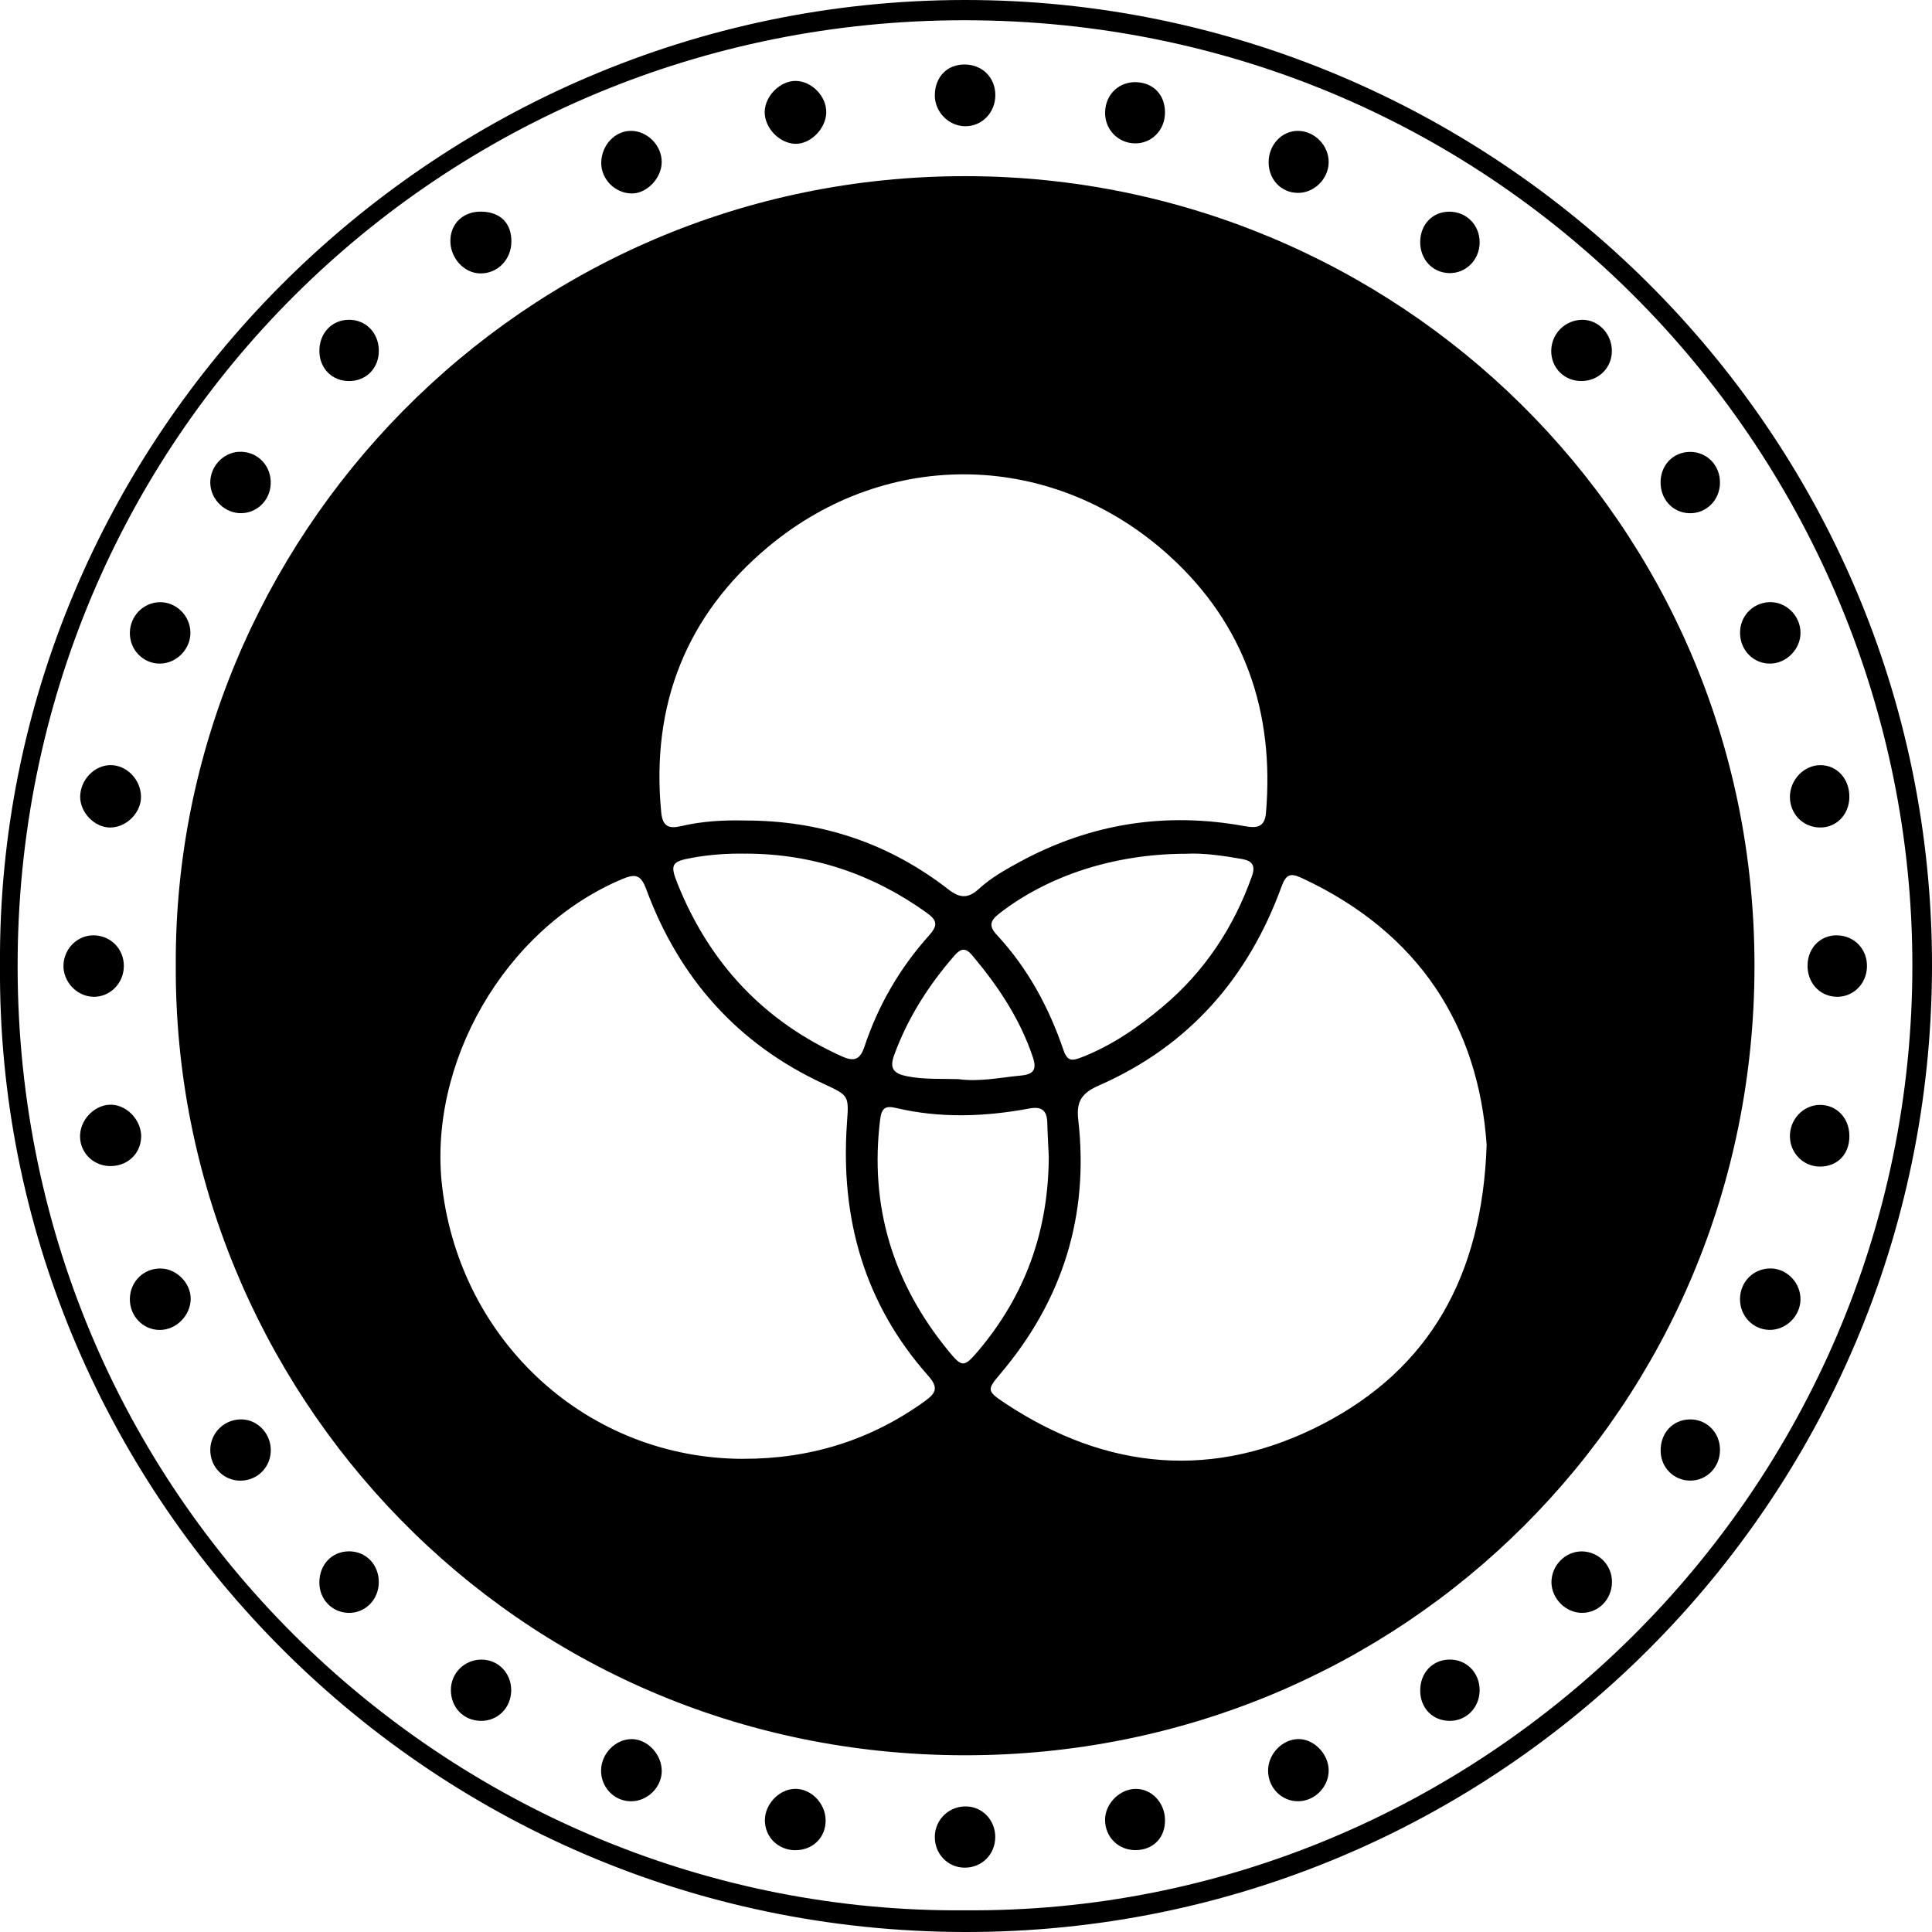
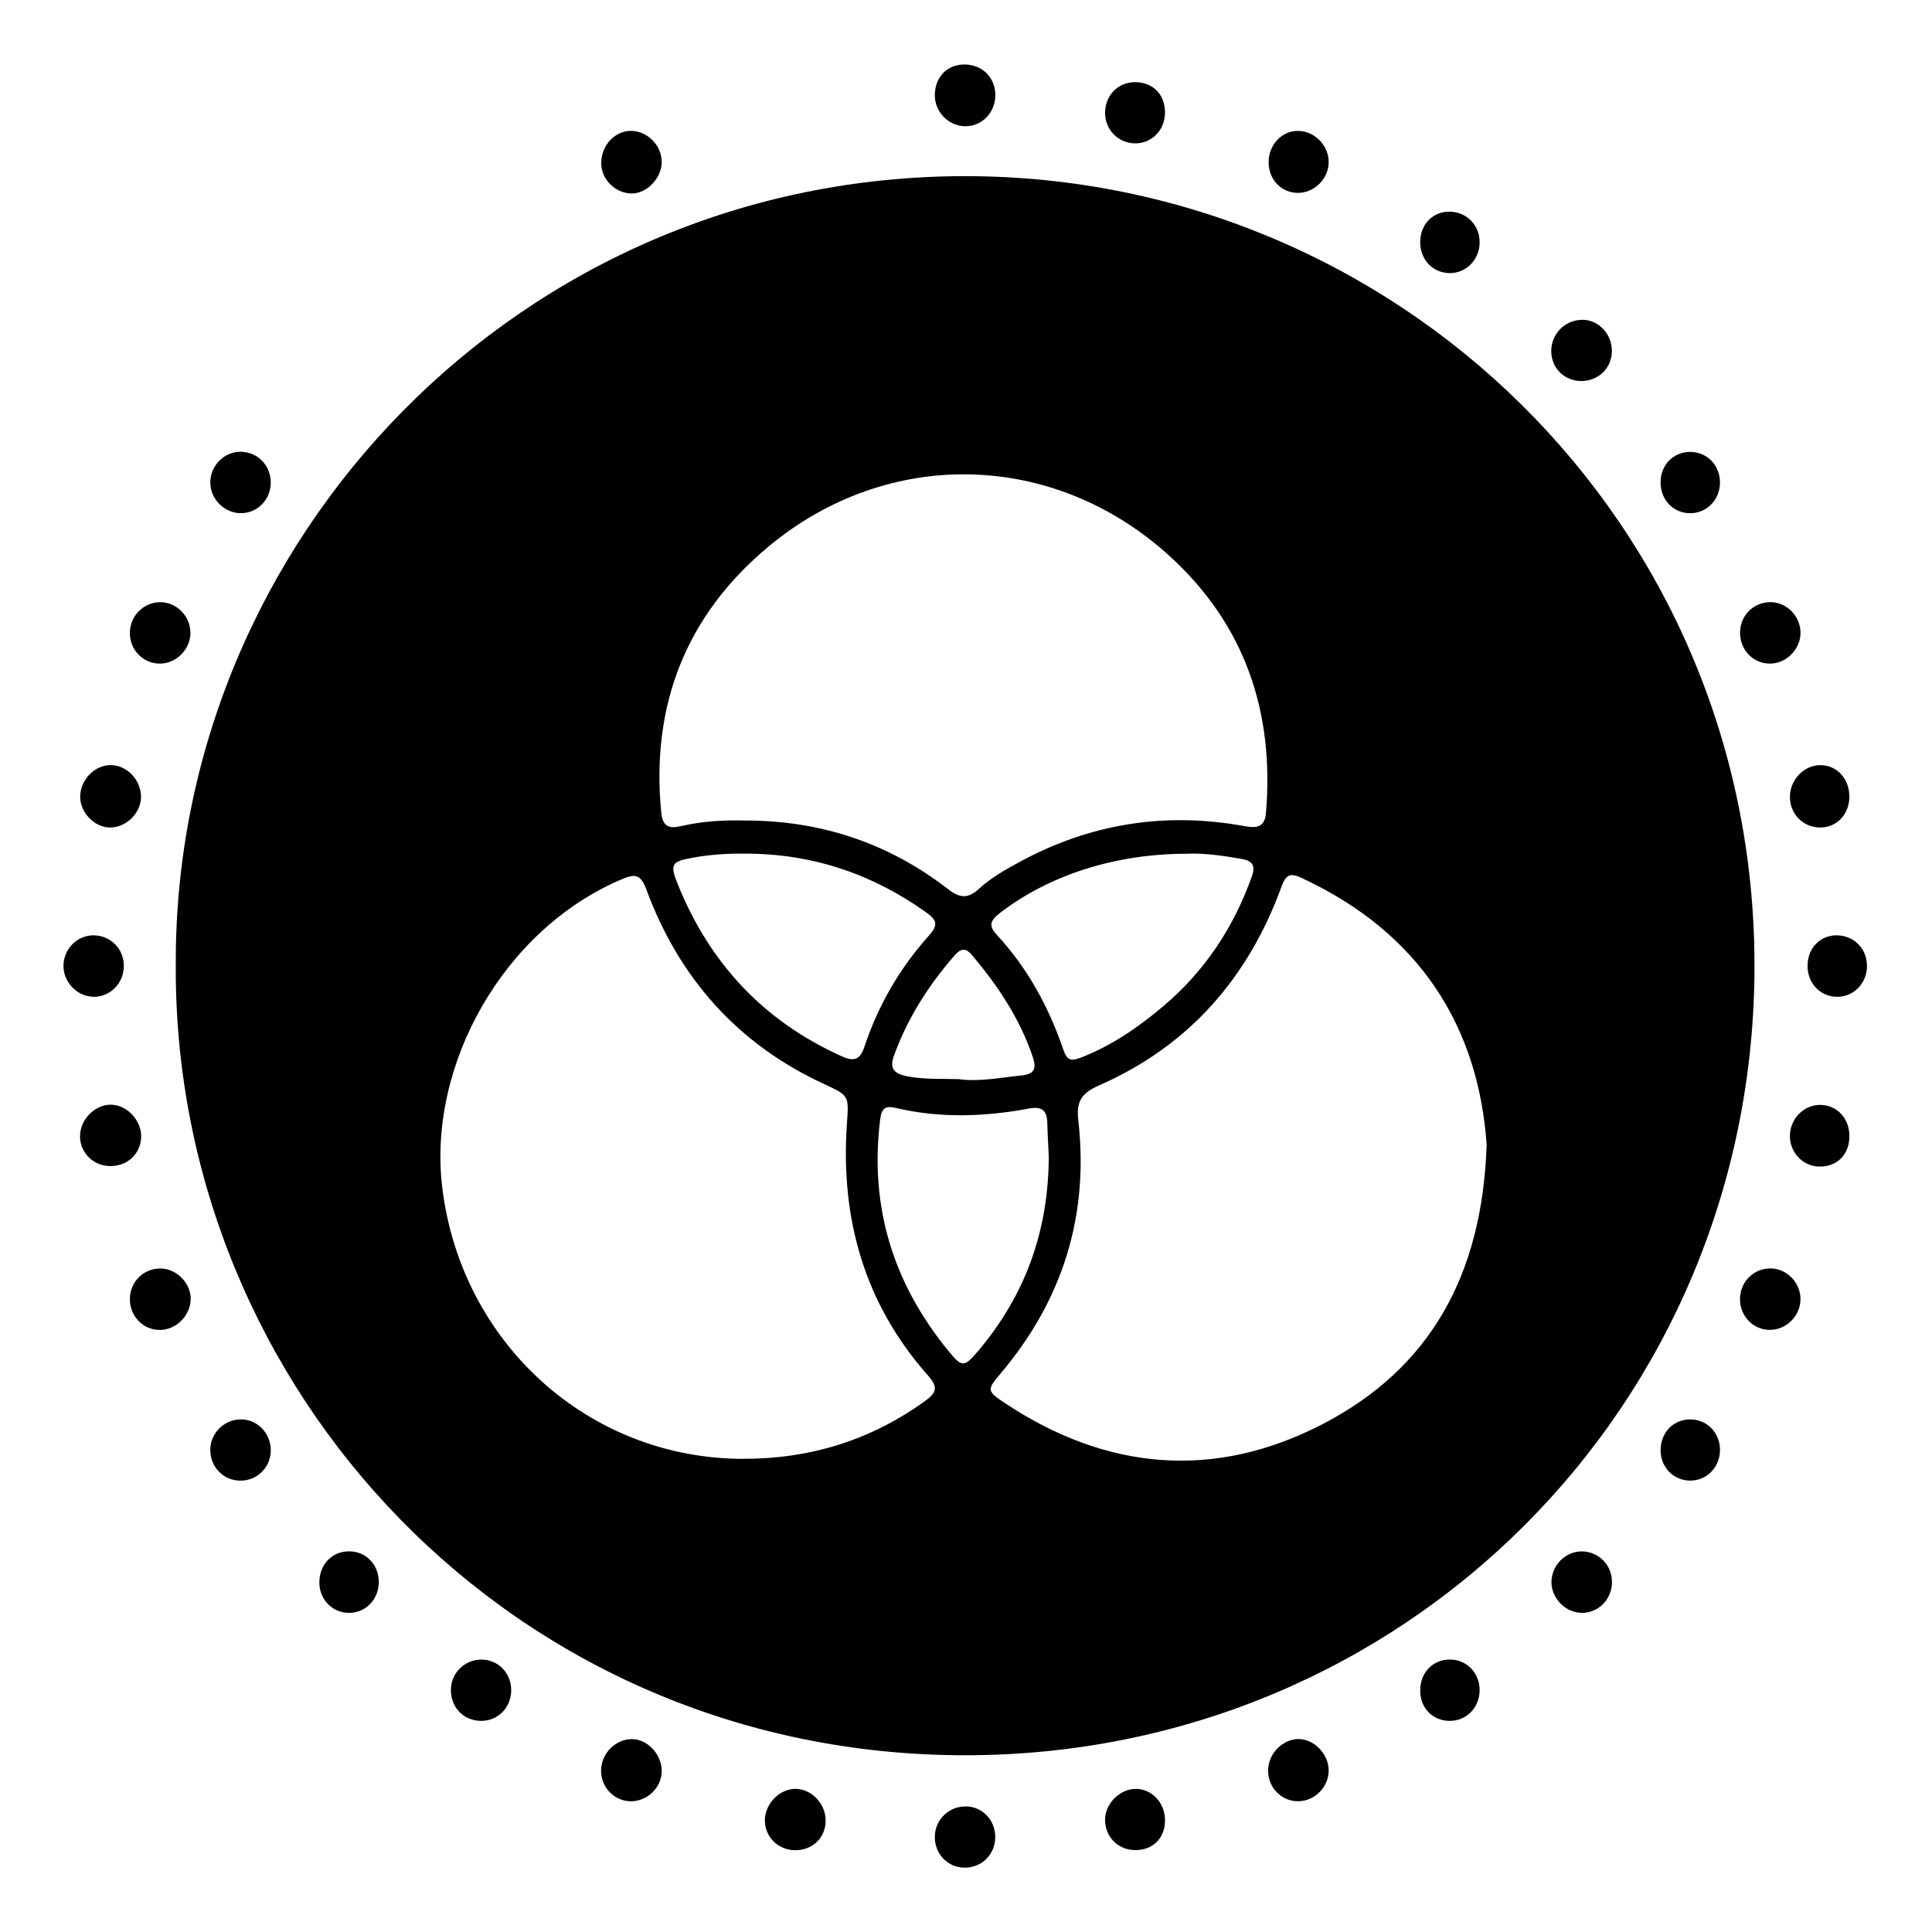
<svg xmlns="http://www.w3.org/2000/svg" id="_레이어_2" data-name="레이어 2" viewBox="0 0 500 500">
  <g id="_레이어_1-2" data-name="레이어 1">
    <g>
-       <path d="M0,250.06C-1.04,113.87,111.28.1,249.67,0c136.22-.1,250.68,110.71,250.33,250.43-.34,137.89-112.18,249.76-250.26,249.57C108.76,499.8-.93,384.55,0,250.06ZM249.53,494.38c133.53,1.21,245.45-108.31,245.39-244.63-.06-131.12-105.63-244.46-245.27-244.51C113.91,5.19,4.35,113.79,4.56,250.34c.21,139.77,114.36,245,244.97,244.05Z" />
      <path d="M45.49,249.75c-.47-110.19,89.21-204.3,204.56-204.16,110.97.13,204.04,89.23,204.01,204.37-.02,113.8-90.7,204.39-204.44,204.3-116.59-.09-204.7-94.48-204.13-204.51ZM192.36,377.54c17.23.03,32.89-4.77,46.93-14.88,3-2.16,3.66-3.53.89-6.66-16.5-18.61-22.7-40.67-21-65.18.51-7.3.62-7.25-6.01-10.32-22.34-10.35-37.42-27.41-45.9-50.31-1.42-3.84-2.81-4.13-6.28-2.67-30.63,12.92-50.36,48.01-46.54,79.77,4.81,40.06,37.69,70.22,77.92,70.26ZM384.75,296.39c-2.08-30.59-17.25-54.94-47.85-69.16-2.96-1.38-4.08-.98-5.26,2.27-8.6,23.58-23.98,41.2-47.14,51.37-4.55,2-6,4.13-5.45,8.91,2.84,24.77-4.01,46.67-20.12,65.71-3.56,4.21-3.57,4.5,1.2,7.67,26.33,17.45,54.19,19.89,82.14,5.41,27.67-14.34,41.31-38.35,42.47-72.18ZM192.4,212.35c19.7-.1,37.46,5.72,53.02,17.81,3.07,2.38,5.18,2.39,7.96-.16,3.08-2.82,6.74-4.89,10.42-6.89,18.35-9.99,37.8-13.06,58.33-9.3,3.05.56,5.18.34,5.5-3.42,2.22-26.11-5.49-48.77-24.92-66.47-29.89-27.23-72.76-28.32-103.82-2.47-21.28,17.71-30.46,40.98-27.77,68.74.35,3.63,1.86,4.38,5.15,3.61,5.29-1.24,10.7-1.58,16.14-1.46ZM271.42,299.3c-.11-2.51-.3-5.59-.38-8.68-.08-3.13-1.31-4.37-4.66-3.74-11.49,2.14-23.03,2.57-34.5-.14-2.77-.66-3.73.03-4.1,2.99-2.79,22.57,3.36,42.44,17.7,59.92,3.47,4.23,4,4.3,7.64.01,12.15-14.36,18.23-30.97,18.3-50.35ZM193.01,220.93c-4.66-.09-9.26.23-13.84,1.06-5.3.96-5.86,1.65-3.84,6.67,8.25,20.56,22.29,35.64,42.63,44.76,3.22,1.44,4.68.7,5.77-2.58,3.55-10.67,9.13-20.28,16.62-28.65,2.39-2.66,2.31-3.94-.58-6.01-14.01-10.02-29.52-15.24-46.76-15.26ZM307.3,220.95c-18.81-.04-36.05,5.65-48.68,15.46-2.4,1.87-2.77,3.25-.65,5.53,8.01,8.62,13.48,18.76,17.26,29.82,1,2.92,2.18,2.85,4.74,1.85,7.9-3.08,14.75-7.86,21.09-13.21,10.7-9.02,18.23-20.39,22.93-33.62.97-2.74.16-3.99-2.61-4.48-5.03-.89-10.06-1.56-14.08-1.36ZM248.05,279.28c5.43.75,10.74-.41,16.09-.92,3.34-.32,4.25-1.51,3.16-4.76-3.34-9.97-9.05-18.48-15.75-26.43-1.58-1.88-2.84-1.81-4.46.04-6.75,7.74-12.19,16.23-15.71,25.93-1.24,3.42-.03,4.71,3.3,5.38,4.45.9,8.91.62,13.36.76Z" />
-       <path d="M124.51,54.77c4.94.06,7.86,2.93,7.84,7.72-.02,4.71-3.58,8.35-8.1,8.27-4.28-.08-7.87-4.16-7.69-8.75.17-4.32,3.44-7.3,7.95-7.24Z" />
      <path d="M257.59,24.58c.02,4.53-3.42,8.11-7.77,8.09-4.31-.01-7.94-3.72-7.89-8.05.05-4.74,3.21-7.97,7.76-7.93,4.54.04,7.88,3.37,7.9,7.89Z" />
-       <path d="M213.84,29.13c-.11,4.2-4.08,8.2-8.03,8.09-4.11-.12-7.94-4.11-7.91-8.23.04-4.14,4.01-8.1,8.06-8.05,4.15.06,7.98,4.04,7.87,8.19Z" />
      <path d="M28.6,198.01c4.16-.02,7.8,3.7,7.89,8.06.09,4.16-3.63,8-7.86,8.09-4.08.09-7.94-3.85-7.88-8.04.07-4.34,3.7-8.09,7.85-8.11Z" />
      <path d="M163.24,466.17c-4.34-.04-7.8-3.69-7.68-8.12.11-4.32,3.79-8,7.98-7.97,4.05.03,7.71,3.94,7.72,8.24,0,4.24-3.72,7.89-8.01,7.85Z" />
      <path d="M36.53,294.43c-.24,4.42-3.83,7.56-8.37,7.34-4.43-.22-7.75-3.91-7.42-8.27.33-4.29,4.27-7.87,8.35-7.59,4.11.28,7.66,4.35,7.44,8.53Z" />
      <path d="M335.95,450.07c4.03-.09,7.86,3.79,7.91,8.03.06,4.29-3.53,7.99-7.81,8.06-4.35.07-7.86-3.47-7.87-7.92,0-4.28,3.6-8.08,7.77-8.17Z" />
      <path d="M124.43,445.36c-4.46-.07-7.74-3.45-7.74-7.99,0-4.38,3.51-7.86,7.91-7.87,4.35,0,7.75,3.53,7.7,8.01-.05,4.48-3.49,7.91-7.87,7.85Z" />
      <path d="M213.68,471.04c.04,4.49-3.29,7.79-7.86,7.79-4.46,0-7.92-3.45-7.87-7.83.05-4.22,3.8-8.03,7.9-8.05,4.11-.01,7.78,3.78,7.82,8.09Z" />
      <path d="M257.57,475.44c-.02,4.5-3.5,7.95-7.96,7.91-4.41-.04-7.81-3.67-7.68-8.17.13-4.41,3.8-7.83,8.23-7.68,4.19.14,7.43,3.62,7.41,7.95Z" />
      <path d="M171.25,41.89c.02,4.19-3.83,8.23-7.8,8.18-4.32-.05-7.95-3.76-7.85-8.03.1-4.53,3.56-8.19,7.72-8.17,4.23.02,7.91,3.74,7.93,8.01Z" />
      <path d="M409.47,82.76c4.27-.01,7.75,3.71,7.68,8.21-.07,4.26-3.41,7.56-7.74,7.64-4.51.09-8.02-3.38-7.95-7.87.06-4.42,3.63-7.96,8.02-7.97Z" />
      <path d="M49.35,336.15c-.04,4.32-3.75,8.04-8.01,8.04-4.37,0-7.84-3.66-7.73-8.14.11-4.48,3.69-7.91,8.12-7.76,4.07.13,7.66,3.84,7.62,7.87Z" />
      <path d="M465.96,336.44c-.12,4.33-3.92,7.9-8.21,7.73-4.19-.17-7.44-3.64-7.44-7.94,0-4.48,3.48-7.98,7.92-7.96,4.28.02,7.86,3.8,7.73,8.17Z" />
      <path d="M62.57,132.81c-4.3.13-8.07-3.49-8.15-7.81-.08-4.19,3.26-7.85,7.35-8.07,4.45-.24,8.07,3.06,8.29,7.55.22,4.48-3.13,8.2-7.5,8.33Z" />
      <path d="M70.08,375.12c.1,4.45-3.33,8.02-7.78,8.07-4.39.06-7.91-3.51-7.88-7.98.03-4.2,3.36-7.66,7.58-7.87,4.3-.22,7.97,3.33,8.08,7.78Z" />
      <path d="M24.08,257.96c-4.28-.13-7.82-3.96-7.65-8.27.17-4.25,3.62-7.64,7.77-7.63,4.44.02,7.9,3.54,7.85,8.01-.04,4.47-3.64,8.02-7.97,7.9Z" />
      <path d="M401.55,408.79c.38-4.39,4.3-7.7,8.58-7.25,4.39.47,7.49,4.35,7,8.78-.47,4.29-4.1,7.39-8.27,7.06-4.29-.34-7.69-4.33-7.32-8.59Z" />
      <path d="M465.97,163.65c.07,4.29-3.59,8.06-7.87,8.09-4.2.03-7.59-3.29-7.77-7.61-.19-4.48,3.13-8.11,7.56-8.29,4.29-.17,8,3.42,8.08,7.81Z" />
      <path d="M41.4,171.74c-4.36.04-7.88-3.6-7.79-8.05.08-4.24,3.42-7.69,7.59-7.84,4.3-.16,8.01,3.43,8.08,7.81.07,4.3-3.58,8.05-7.87,8.08Z" />
      <path d="M336,33.88c4.27.05,7.91,3.82,7.86,8.13-.05,4.32-3.8,8-8.07,7.91-4.24-.08-7.43-3.44-7.47-7.86-.03-4.57,3.4-8.24,7.67-8.19Z" />
      <path d="M293.64,37.1c-4.41-.09-7.81-3.74-7.64-8.21.17-4.55,3.69-7.83,8.17-7.62,4.43.21,7.36,3.36,7.33,7.89-.03,4.56-3.47,8.03-7.87,7.95Z" />
      <path d="M478.62,206.29c-.08,4.67-3.51,8.07-7.93,7.86-4.27-.21-7.48-3.63-7.46-7.96.03-4.4,3.63-8.15,7.85-8.17,4.32-.03,7.61,3.59,7.53,8.27Z" />
-       <path d="M98.04,90.63c.08,4.6-3.22,8-7.73,7.99-4.34-.02-7.54-3.2-7.65-7.59-.11-4.65,3.06-8.16,7.48-8.27,4.43-.11,7.82,3.27,7.9,7.87Z" />
      <path d="M478.62,293.97c.03,4.76-3.11,7.99-7.73,7.94-4.17-.04-7.57-3.46-7.66-7.7-.1-4.44,3.36-8.17,7.64-8.26,4.4-.09,7.72,3.35,7.75,8.01Z" />
      <path d="M293.88,478.81c-4.46.03-7.9-3.4-7.89-7.87.01-4.19,3.83-8,8-7.98,4.04.01,7.38,3.5,7.51,7.85.15,4.7-2.97,7.97-7.62,8Z" />
      <path d="M367.55,62.41c.12-4.45,3.31-7.66,7.57-7.63,4.46.03,7.84,3.5,7.81,7.99-.03,4.49-3.56,8.02-7.91,7.91-4.38-.12-7.59-3.67-7.47-8.26Z" />
      <path d="M475.51,242.07c4.46.11,7.77,3.62,7.66,8.13-.1,4.5-3.68,7.96-8.04,7.76-4.37-.2-7.52-3.8-7.33-8.4.18-4.42,3.45-7.6,7.71-7.5Z" />
      <path d="M98.03,409.52c-.04,4.52-3.55,8.02-7.92,7.89-4.21-.13-7.45-3.52-7.46-7.83-.01-4.65,3.23-8.08,7.66-8.1,4.42-.01,7.76,3.46,7.72,8.04Z" />
      <path d="M382.93,437.45c-.02,4.5-3.48,7.99-7.86,7.91-4.32-.07-7.46-3.28-7.52-7.7-.07-4.67,3.11-8.1,7.56-8.17,4.4-.07,7.84,3.42,7.82,7.95Z" />
      <path d="M445.13,124.95c-.04,4.49-3.55,7.99-7.91,7.87-4.37-.12-7.6-3.68-7.46-8.25.13-4.36,3.35-7.59,7.61-7.62,4.39-.03,7.8,3.48,7.76,8Z" />
      <path d="M445.13,375.2c.03,4.48-3.42,8.03-7.77,7.98-4.2-.04-7.51-3.37-7.59-7.63-.09-4.63,3.09-8.11,7.5-8.21,4.38-.1,7.84,3.35,7.87,7.87Z" />
    </g>
  </g>
</svg>